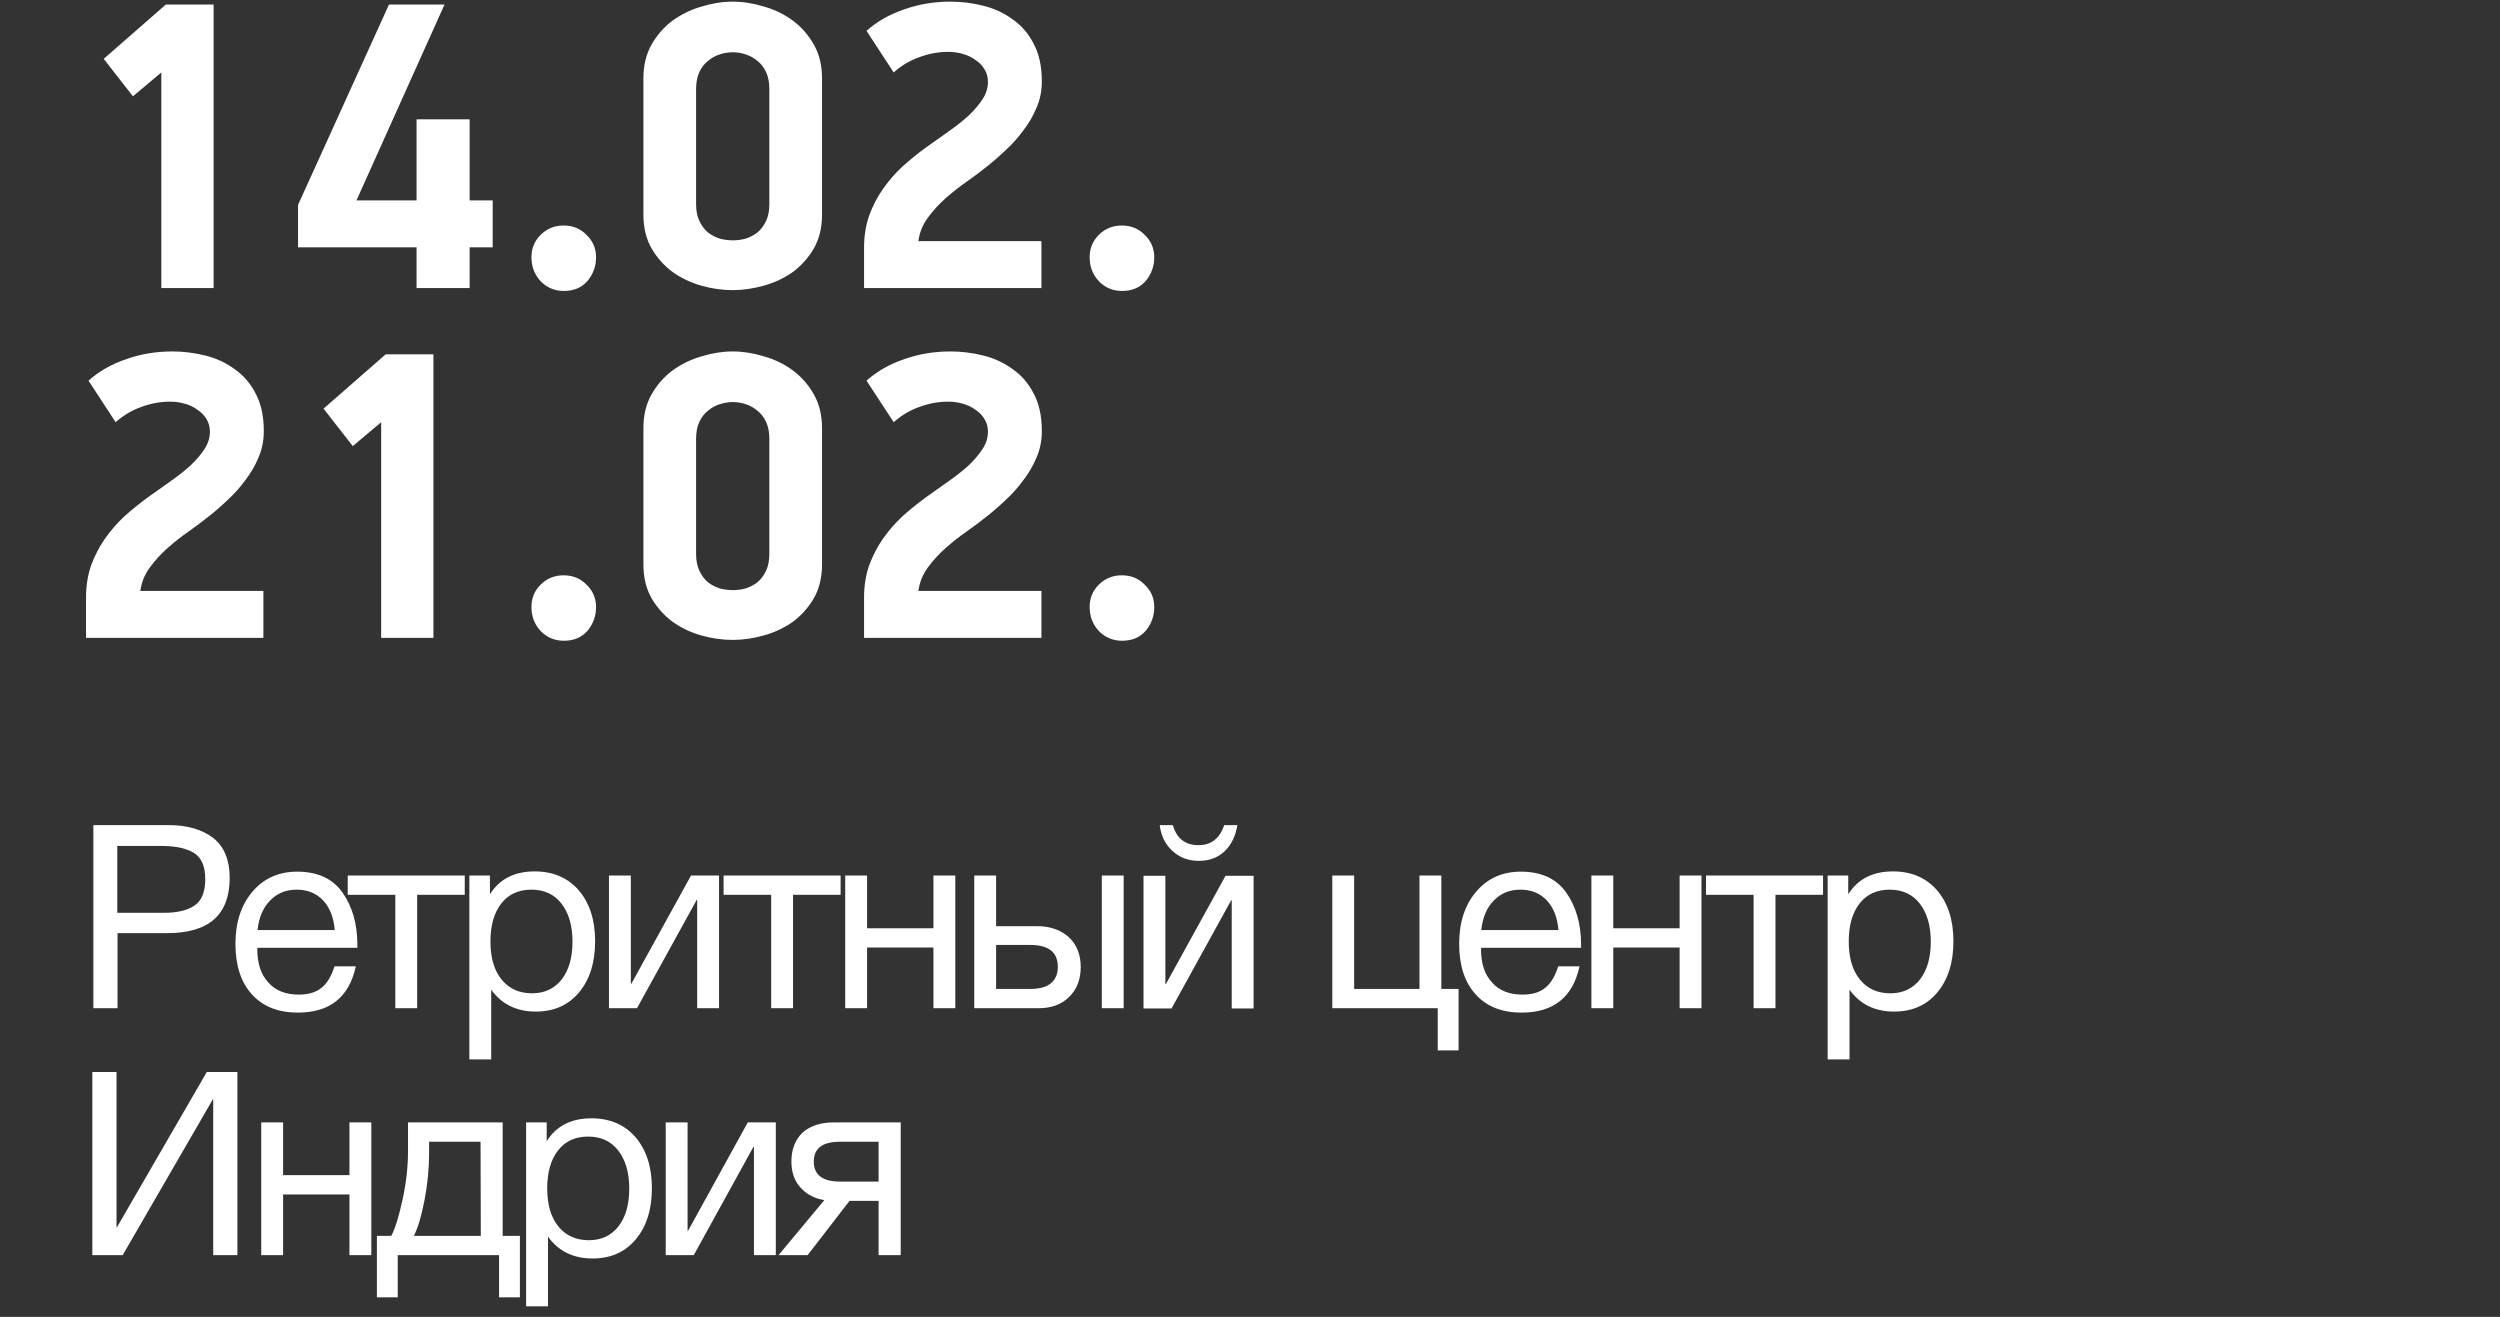
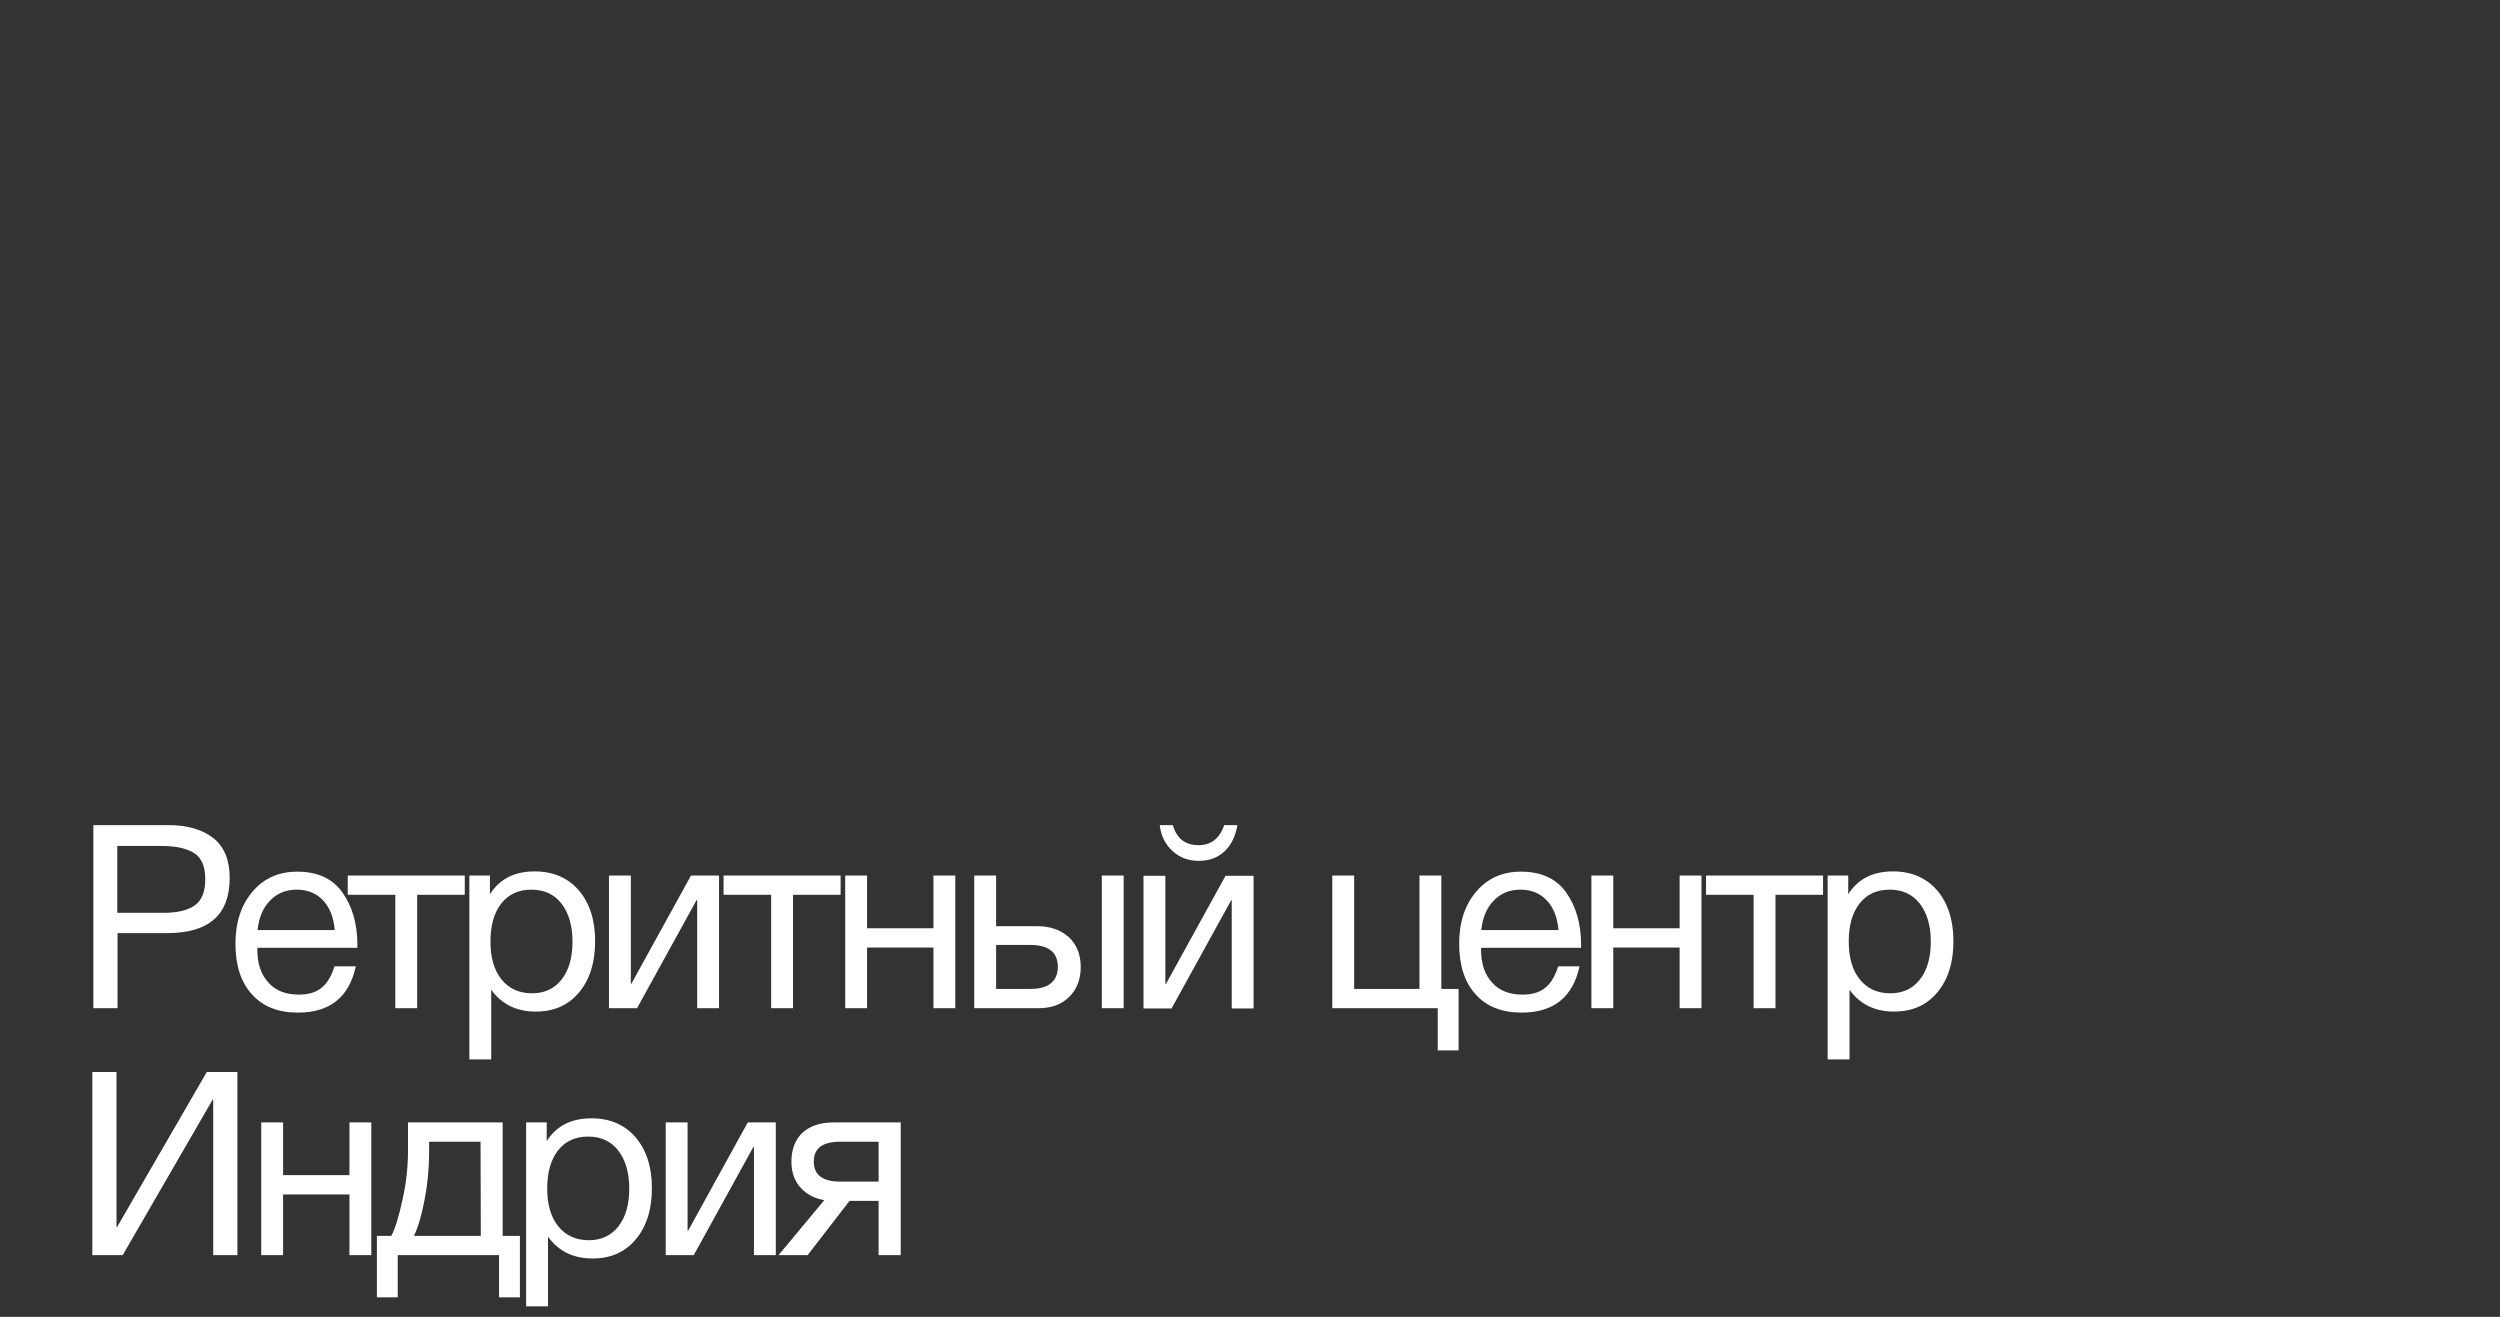
<svg xmlns="http://www.w3.org/2000/svg" width="243" height="128" viewBox="0 0 243 128" fill="none">
  <rect x="0" y="0" width="243" height="128" fill="#333333" stroke="none" />
  <path d="M9.075 80.2H16.375C18.2 80.2 19.65 80.625 20.725 81.45C21.775 82.275 22.325 83.575 22.325 85.325C22.325 88.925 20.3 90.7 16.25 90.7H11.425V98H9.075V80.2ZM11.4 82.225V88.725H15.925C17.2 88.725 18.2 88.5 18.9 88.025C19.6 87.55 19.95 86.7 19.95 85.475C19.95 84.8 19.85 84.225 19.625 83.775C19.4 83.325 19.075 83 18.625 82.775C18.2 82.575 17.75 82.425 17.275 82.35C16.825 82.275 16.25 82.225 15.6 82.225H11.4ZM34.586 93.925C33.936 96.925 32.061 98.425 28.961 98.425C27.061 98.425 25.561 97.85 24.486 96.65C23.411 95.475 22.886 93.825 22.886 91.725C22.886 89.65 23.436 87.975 24.536 86.675C25.636 85.375 27.086 84.725 28.886 84.725C30.861 84.725 32.336 85.4 33.286 86.75C34.236 88.1 34.736 89.775 34.736 91.825V92.125H25.036L25.011 92.275C25.011 93.65 25.361 94.725 26.086 95.5C26.786 96.3 27.786 96.675 29.036 96.675C29.961 96.675 30.686 96.475 31.236 96.025C31.786 95.6 32.211 94.9 32.511 93.925H34.586ZM32.536 90.4C32.436 89.175 32.061 88.225 31.411 87.525C30.761 86.825 29.886 86.475 28.836 86.475C27.786 86.475 26.936 86.825 26.261 87.525C25.561 88.225 25.161 89.2 25.036 90.4H32.536ZM45.174 86.975H40.549V98H38.424V86.975H33.799V85.1H45.174V86.975ZM47.621 85.1V86.925C48.547 85.45 49.996 84.7 51.971 84.7C53.772 84.7 55.197 85.325 56.246 86.525C57.297 87.75 57.846 89.4 57.846 91.475C57.846 93.575 57.322 95.225 56.272 96.475C55.221 97.725 53.822 98.325 52.072 98.325C50.221 98.325 48.772 97.625 47.746 96.2V102.975H45.621V85.1H47.621ZM51.647 86.475C50.397 86.475 49.422 86.925 48.721 87.825C48.022 88.725 47.672 89.95 47.672 91.5C47.672 93.075 48.022 94.3 48.746 95.2C49.471 96.1 50.471 96.55 51.721 96.55C52.922 96.55 53.897 96.1 54.596 95.2C55.297 94.3 55.647 93.075 55.647 91.525C55.647 89.95 55.272 88.725 54.572 87.825C53.871 86.925 52.897 86.475 51.647 86.475ZM61.916 98H59.191V85.1H61.316V95.625H61.366L67.166 85.1H69.891V98H67.766V87.475H67.716L61.916 98ZM81.707 86.975H77.082V98H74.957V86.975H70.332V85.1H81.707V86.975ZM84.28 98H82.155V85.1H84.28V90.225H90.73V85.1H92.855V98H90.73V92.1H84.28V98ZM107.096 85.1H109.221V98H107.096V85.1ZM105.046 93.975C105.046 95.2 104.671 96.175 103.921 96.9C103.171 97.65 102.171 98 100.921 98H94.696V85.1H96.821V90.025H100.821C102.096 90.025 103.121 90.4 103.896 91.1C104.646 91.8 105.046 92.775 105.046 93.975ZM100.146 91.85H96.821V96.125H100.146C101.021 96.125 101.696 95.95 102.146 95.575C102.596 95.2 102.821 94.675 102.821 93.975C102.821 92.575 101.946 91.85 100.146 91.85ZM120.274 80.2C120.099 81.25 119.699 82.1 119.049 82.725C118.399 83.35 117.574 83.675 116.524 83.675C115.499 83.675 114.649 83.35 113.949 82.7C113.249 82.05 112.849 81.225 112.724 80.2H113.999C114.374 81.5 115.199 82.15 116.499 82.15C117.724 82.15 118.549 81.5 118.999 80.2H120.274ZM113.874 98.025H111.149V85.125H113.274V95.65H113.324L119.124 85.125H121.849V98.025H119.724V87.5H119.674L113.874 98.025ZM139.748 102.1V98H129.498V85.1H131.623V96.125H137.973V85.1H140.098V96.125H141.773V102.1H139.748ZM153.531 93.925C152.881 96.925 151.006 98.425 147.906 98.425C146.006 98.425 144.506 97.85 143.431 96.65C142.356 95.475 141.831 93.825 141.831 91.725C141.831 89.65 142.381 87.975 143.481 86.675C144.581 85.375 146.031 84.725 147.831 84.725C149.806 84.725 151.281 85.4 152.231 86.75C153.181 88.1 153.681 89.775 153.681 91.825V92.125H143.981L143.956 92.275C143.956 93.65 144.306 94.725 145.031 95.5C145.731 96.3 146.731 96.675 147.981 96.675C148.906 96.675 149.631 96.475 150.181 96.025C150.731 95.6 151.156 94.9 151.456 93.925H153.531ZM151.481 90.4C151.381 89.175 151.006 88.225 150.356 87.525C149.706 86.825 148.831 86.475 147.781 86.475C146.731 86.475 145.881 86.825 145.206 87.525C144.506 88.225 144.106 89.2 143.981 90.4H151.481ZM156.809 98H154.684V85.1H156.809V90.225H163.259V85.1H165.384V98H163.259V92.1H156.809V98ZM177.201 86.975H172.576V98H170.451V86.975H165.826V85.1H177.201V86.975ZM179.648 85.1V86.925C180.573 85.45 182.023 84.7 183.998 84.7C185.798 84.7 187.223 85.325 188.273 86.525C189.323 87.75 189.873 89.4 189.873 91.475C189.873 93.575 189.348 95.225 188.298 96.475C187.248 97.725 185.848 98.325 184.098 98.325C182.248 98.325 180.798 97.625 179.773 96.2V102.975H177.648V85.1H179.648ZM183.673 86.475C182.423 86.475 181.448 86.925 180.748 87.825C180.048 88.725 179.698 89.95 179.698 91.5C179.698 93.075 180.048 94.3 180.773 95.2C181.498 96.1 182.498 96.55 183.748 96.55C184.948 96.55 185.923 96.1 186.623 95.2C187.323 94.3 187.673 93.075 187.673 91.525C187.673 89.95 187.298 88.725 186.598 87.825C185.898 86.925 184.923 86.475 183.673 86.475ZM8.975 122V104.2H11.325V119.275H11.375L20.1 104.2H23.075V122H20.725V106.875H20.675L11.925 122H8.975ZM27.517 122H25.392V109.1H27.517V114.225H33.967V109.1H36.092V122H33.967V116.1H27.517V122ZM50.534 126.1H48.509V122H38.659V126.1H36.634V120.125H38.034C38.434 119.375 38.784 118.175 39.134 116.575C39.484 114.975 39.659 113.4 39.659 111.85V109.1H48.859V120.125H50.534V126.1ZM46.734 120.125L46.709 110.975H41.709V112.05C41.709 113.575 41.559 115.125 41.259 116.675C40.959 118.225 40.609 119.375 40.234 120.125H46.734ZM53.139 109.1V110.925C54.064 109.45 55.514 108.7 57.489 108.7C59.289 108.7 60.714 109.325 61.764 110.525C62.814 111.75 63.364 113.4 63.364 115.475C63.364 117.575 62.839 119.225 61.789 120.475C60.739 121.725 59.339 122.325 57.589 122.325C55.739 122.325 54.289 121.625 53.264 120.2V126.975H51.139V109.1H53.139ZM57.164 110.475C55.914 110.475 54.939 110.925 54.239 111.825C53.539 112.725 53.189 113.95 53.189 115.5C53.189 117.075 53.539 118.3 54.264 119.2C54.989 120.1 55.989 120.55 57.239 120.55C58.439 120.55 59.414 120.1 60.114 119.2C60.814 118.3 61.164 117.075 61.164 115.525C61.164 113.95 60.789 112.725 60.089 111.825C59.389 110.925 58.414 110.475 57.164 110.475ZM67.433 122H64.708V109.1H66.833V119.625H66.883L72.683 109.1H75.408V122H73.283V111.475H73.233L67.433 122ZM87.55 122H85.4V116.725H82.575L78.5 122H75.675L80.125 116.65C79.175 116.5 78.425 116.1 77.825 115.45C77.225 114.8 76.925 113.95 76.925 112.9C76.925 111.7 77.3 110.775 78 110.1C78.725 109.45 79.725 109.1 81 109.1H87.55V122ZM85.4 110.975H81.65C79.95 110.975 79.1 111.625 79.1 112.9C79.1 114.2 79.95 114.85 81.65 114.85H85.4V110.975Z" fill="white" />
-   <path d="M15.682 28V7.04L12.922 9.36L10.082 5.72L16.122 0.44H20.762V28H15.682ZM45.649 24.04V28H40.489V24.04H28.969V19.92L37.809 0.44H43.209L34.649 19.48H40.489V11.6H45.649V19.48H47.889V24.04H45.649ZM54.817 28.28C53.91 28.28 53.15 27.96 52.537 27.32C51.95 26.68 51.657 25.907 51.657 25C51.657 24.147 51.95 23.427 52.537 22.84C53.15 22.227 53.897 21.92 54.777 21.92C55.683 21.92 56.43 22.227 57.017 22.84C57.63 23.427 57.937 24.147 57.937 25C57.937 25.88 57.657 26.653 57.097 27.32C56.537 27.96 55.777 28.28 54.817 28.28ZM79.9 20.88C79.9 22.133 79.633 23.227 79.1 24.16C78.567 25.067 77.887 25.827 77.06 26.44C76.233 27.027 75.3 27.467 74.26 27.76C73.22 28.053 72.207 28.2 71.22 28.2C70.207 28.2 69.18 28.053 68.14 27.76C67.127 27.467 66.207 27.027 65.38 26.44C64.553 25.827 63.873 25.067 63.34 24.16C62.807 23.227 62.54 22.133 62.54 20.88V7.6C62.54 6.347 62.807 5.253 63.34 4.32C63.873 3.387 64.553 2.613 65.38 2C66.233 1.387 67.167 0.933 68.18 0.64C69.22 0.32 70.233 0.16 71.22 0.16C72.207 0.16 73.22 0.32 74.26 0.64C75.3 0.933 76.233 1.387 77.06 2C77.887 2.613 78.567 3.387 79.1 4.32C79.633 5.253 79.9 6.347 79.9 7.6V20.88ZM74.78 8.64C74.78 8 74.673 7.453 74.46 7C74.247 6.547 73.967 6.187 73.62 5.92C73.273 5.627 72.887 5.413 72.46 5.28C72.06 5.147 71.647 5.08 71.22 5.08C70.82 5.08 70.407 5.147 69.98 5.28C69.553 5.413 69.167 5.627 68.82 5.92C68.473 6.187 68.193 6.547 67.98 7C67.767 7.453 67.66 8 67.66 8.64V19.84C67.66 20.48 67.767 21.027 67.98 21.48C68.193 21.933 68.473 22.307 68.82 22.6C69.167 22.867 69.553 23.067 69.98 23.2C70.407 23.307 70.82 23.36 71.22 23.36C71.647 23.36 72.06 23.307 72.46 23.2C72.887 23.067 73.273 22.867 73.62 22.6C73.967 22.307 74.247 21.933 74.46 21.48C74.673 21.027 74.78 20.48 74.78 19.84V8.64ZM101.267 7.92C101.267 8.827 101.094 9.68 100.747 10.48C100.427 11.253 100.001 11.987 99.467 12.68C98.96 13.373 98.387 14.013 97.747 14.6C97.134 15.187 96.52 15.72 95.907 16.2C95.347 16.653 94.707 17.133 93.987 17.64C93.294 18.12 92.614 18.653 91.947 19.24C91.281 19.827 90.694 20.467 90.187 21.16C89.68 21.853 89.374 22.613 89.267 23.44H101.227V28H83.987V24.08C83.987 22.96 84.147 21.933 84.467 21C84.814 20.04 85.267 19.16 85.827 18.36C86.387 17.56 87.027 16.827 87.747 16.16C88.494 15.493 89.254 14.88 90.027 14.32C90.774 13.787 91.507 13.267 92.227 12.76C92.947 12.253 93.587 11.747 94.147 11.24C94.707 10.707 95.16 10.173 95.507 9.64C95.854 9.107 96.027 8.547 96.027 7.96C96.027 7.507 95.921 7.107 95.707 6.76C95.494 6.387 95.201 6.08 94.827 5.84C94.481 5.573 94.067 5.373 93.587 5.24C93.134 5.107 92.654 5.04 92.147 5.04C91.214 5.04 90.281 5.213 89.347 5.56C88.441 5.88 87.614 6.373 86.867 7.04L84.227 3C85.24 2.093 86.454 1.4 87.867 0.92C89.281 0.413 90.787 0.16 92.387 0.16C93.454 0.16 94.52 0.293 95.587 0.56C96.654 0.827 97.6 1.267 98.427 1.88C99.281 2.467 99.96 3.253 100.467 4.24C101.001 5.227 101.267 6.453 101.267 7.92ZM109.074 28.28C108.168 28.28 107.408 27.96 106.794 27.32C106.208 26.68 105.914 25.907 105.914 25C105.914 24.147 106.208 23.427 106.794 22.84C107.408 22.227 108.154 21.92 109.034 21.92C109.941 21.92 110.688 22.227 111.274 22.84C111.888 23.427 112.194 24.147 112.194 25C112.194 25.88 111.914 26.653 111.354 27.32C110.794 27.96 110.034 28.28 109.074 28.28Z" fill="white" />
-   <path d="M25.642 41.92C25.642 42.827 25.469 43.68 25.122 44.48C24.802 45.253 24.375 45.987 23.842 46.68C23.335 47.373 22.762 48.013 22.122 48.6C21.509 49.187 20.895 49.72 20.282 50.2C19.722 50.653 19.082 51.133 18.362 51.64C17.669 52.12 16.989 52.653 16.322 53.24C15.655 53.827 15.069 54.467 14.562 55.16C14.056 55.853 13.749 56.613 13.642 57.44H25.602V62H8.362V58.08C8.362 56.96 8.522 55.933 8.842 55C9.189 54.04 9.642 53.16 10.202 52.36C10.762 51.56 11.402 50.827 12.122 50.16C12.869 49.493 13.629 48.88 14.402 48.32C15.149 47.787 15.882 47.267 16.602 46.76C17.322 46.253 17.962 45.747 18.522 45.24C19.082 44.707 19.535 44.173 19.882 43.64C20.229 43.107 20.402 42.547 20.402 41.96C20.402 41.507 20.296 41.107 20.082 40.76C19.869 40.387 19.576 40.08 19.202 39.84C18.855 39.573 18.442 39.373 17.962 39.24C17.509 39.107 17.029 39.04 16.522 39.04C15.589 39.04 14.655 39.213 13.722 39.56C12.816 39.88 11.989 40.373 11.242 41.04L8.602 37C9.616 36.093 10.829 35.4 12.242 34.92C13.655 34.413 15.162 34.16 16.762 34.16C17.829 34.16 18.895 34.293 19.962 34.56C21.029 34.827 21.976 35.267 22.802 35.88C23.655 36.467 24.335 37.253 24.842 38.24C25.375 39.227 25.642 40.453 25.642 41.92ZM37.049 62V41.04L34.289 43.36L31.449 39.72L37.489 34.44H42.129V62H37.049ZM54.817 62.28C53.91 62.28 53.15 61.96 52.537 61.32C51.95 60.68 51.657 59.907 51.657 59C51.657 58.147 51.95 57.427 52.537 56.84C53.15 56.227 53.897 55.92 54.777 55.92C55.683 55.92 56.43 56.227 57.017 56.84C57.63 57.427 57.937 58.147 57.937 59C57.937 59.88 57.657 60.653 57.097 61.32C56.537 61.96 55.777 62.28 54.817 62.28ZM79.9 54.88C79.9 56.133 79.633 57.227 79.1 58.16C78.567 59.067 77.887 59.827 77.06 60.44C76.233 61.027 75.3 61.467 74.26 61.76C73.22 62.053 72.207 62.2 71.22 62.2C70.207 62.2 69.18 62.053 68.14 61.76C67.127 61.467 66.207 61.027 65.38 60.44C64.553 59.827 63.873 59.067 63.34 58.16C62.807 57.227 62.54 56.133 62.54 54.88V41.6C62.54 40.347 62.807 39.253 63.34 38.32C63.873 37.387 64.553 36.613 65.38 36C66.233 35.387 67.167 34.933 68.18 34.64C69.22 34.32 70.233 34.16 71.22 34.16C72.207 34.16 73.22 34.32 74.26 34.64C75.3 34.933 76.233 35.387 77.06 36C77.887 36.613 78.567 37.387 79.1 38.32C79.633 39.253 79.9 40.347 79.9 41.6V54.88ZM74.78 42.64C74.78 42 74.673 41.453 74.46 41C74.247 40.547 73.967 40.187 73.62 39.92C73.273 39.627 72.887 39.413 72.46 39.28C72.06 39.147 71.647 39.08 71.22 39.08C70.82 39.08 70.407 39.147 69.98 39.28C69.553 39.413 69.167 39.627 68.82 39.92C68.473 40.187 68.193 40.547 67.98 41C67.767 41.453 67.66 42 67.66 42.64V53.84C67.66 54.48 67.767 55.027 67.98 55.48C68.193 55.933 68.473 56.307 68.82 56.6C69.167 56.867 69.553 57.067 69.98 57.2C70.407 57.307 70.82 57.36 71.22 57.36C71.647 57.36 72.06 57.307 72.46 57.2C72.887 57.067 73.273 56.867 73.62 56.6C73.967 56.307 74.247 55.933 74.46 55.48C74.673 55.027 74.78 54.48 74.78 53.84V42.64ZM101.267 41.92C101.267 42.827 101.094 43.68 100.747 44.48C100.427 45.253 100.001 45.987 99.467 46.68C98.96 47.373 98.387 48.013 97.747 48.6C97.134 49.187 96.52 49.72 95.907 50.2C95.347 50.653 94.707 51.133 93.987 51.64C93.294 52.12 92.614 52.653 91.947 53.24C91.281 53.827 90.694 54.467 90.187 55.16C89.68 55.853 89.374 56.613 89.267 57.44H101.227V62H83.987V58.08C83.987 56.96 84.147 55.933 84.467 55C84.814 54.04 85.267 53.16 85.827 52.36C86.387 51.56 87.027 50.827 87.747 50.16C88.494 49.493 89.254 48.88 90.027 48.32C90.774 47.787 91.507 47.267 92.227 46.76C92.947 46.253 93.587 45.747 94.147 45.24C94.707 44.707 95.16 44.173 95.507 43.64C95.854 43.107 96.027 42.547 96.027 41.96C96.027 41.507 95.921 41.107 95.707 40.76C95.494 40.387 95.201 40.08 94.827 39.84C94.481 39.573 94.067 39.373 93.587 39.24C93.134 39.107 92.654 39.04 92.147 39.04C91.214 39.04 90.281 39.213 89.347 39.56C88.441 39.88 87.614 40.373 86.867 41.04L84.227 37C85.24 36.093 86.454 35.4 87.867 34.92C89.281 34.413 90.787 34.16 92.387 34.16C93.454 34.16 94.52 34.293 95.587 34.56C96.654 34.827 97.6 35.267 98.427 35.88C99.281 36.467 99.96 37.253 100.467 38.24C101.001 39.227 101.267 40.453 101.267 41.92ZM109.074 62.28C108.168 62.28 107.408 61.96 106.794 61.32C106.208 60.68 105.914 59.907 105.914 59C105.914 58.147 106.208 57.427 106.794 56.84C107.408 56.227 108.154 55.92 109.034 55.92C109.941 55.92 110.688 56.227 111.274 56.84C111.888 57.427 112.194 58.147 112.194 59C112.194 59.88 111.914 60.653 111.354 61.32C110.794 61.96 110.034 62.28 109.074 62.28Z" fill="white" />
</svg>